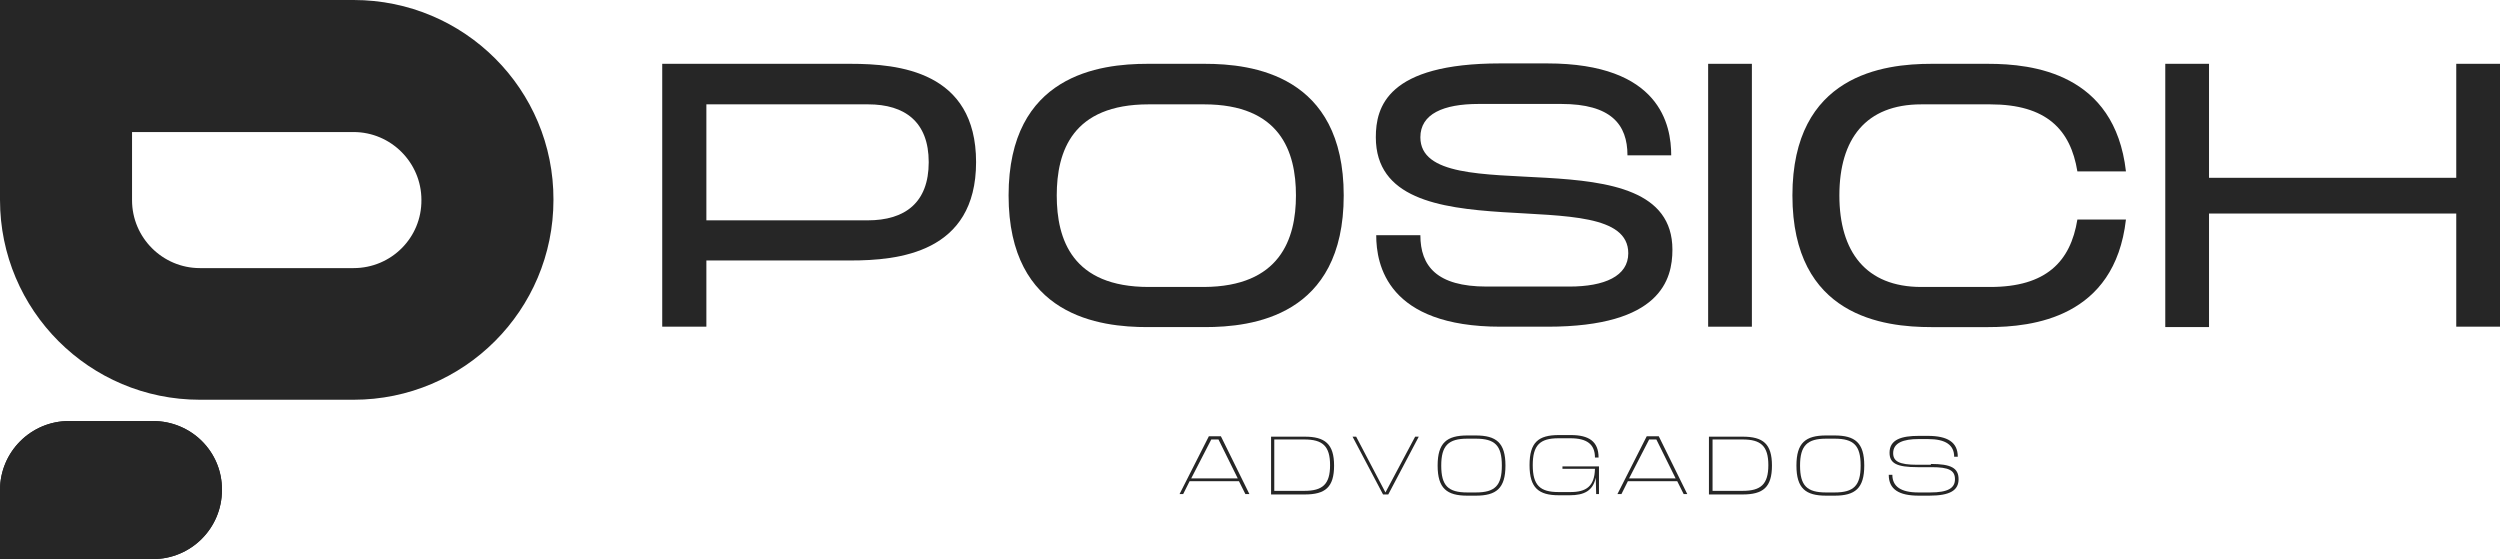
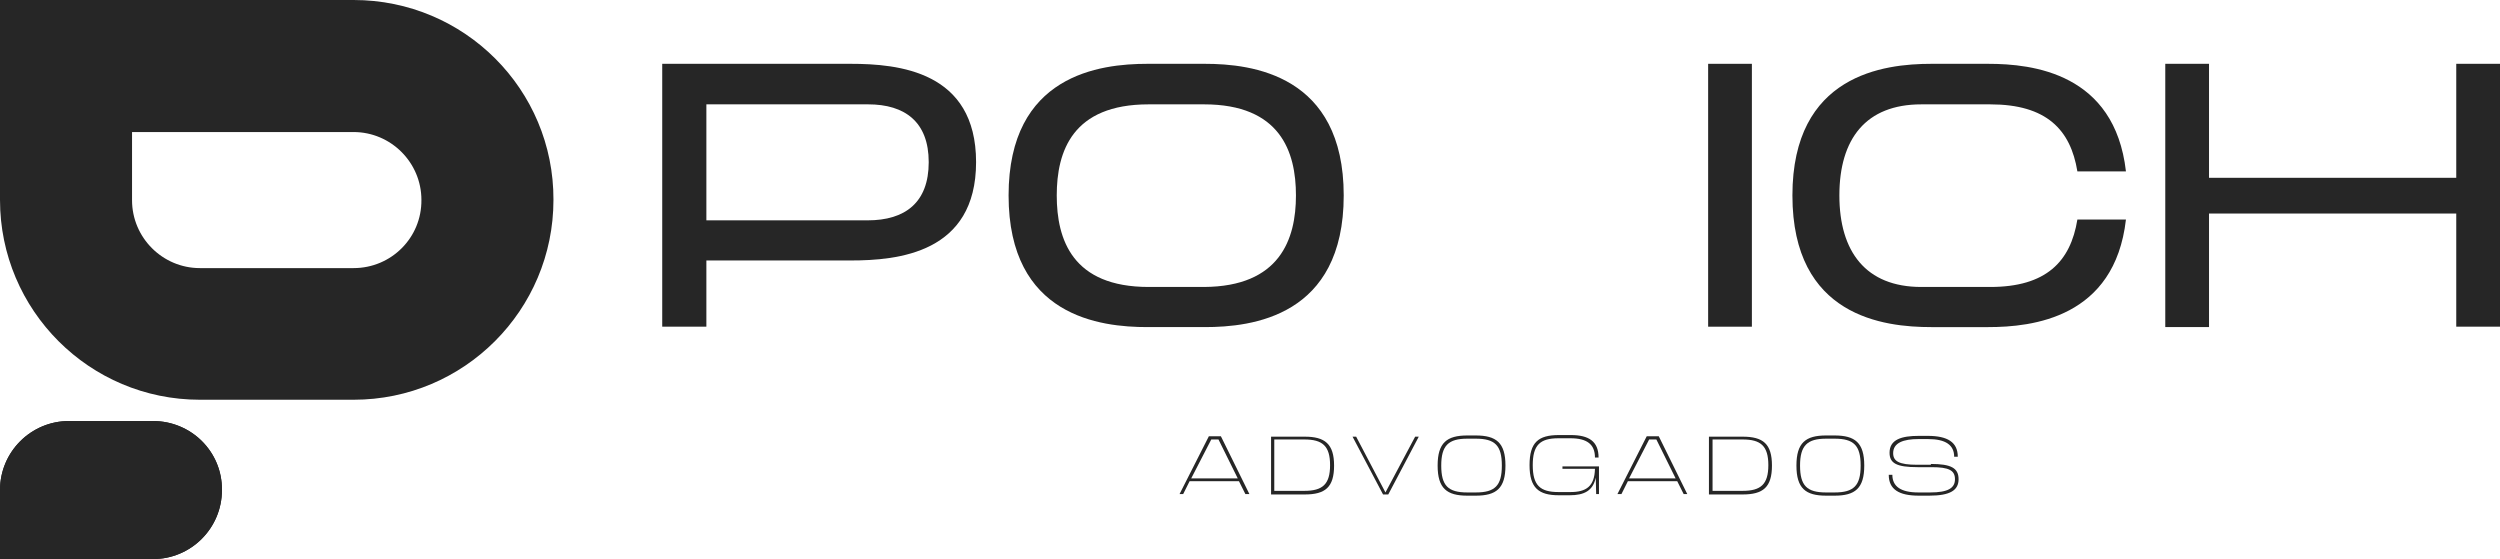
<svg xmlns="http://www.w3.org/2000/svg" version="1.1" id="Camada_1" x="0px" y="0px" viewBox="0 0 622.9 139.4" style="enable-background:new 0 0 622.9 139.4;" xml:space="preserve">
  <style type="text/css">
	.st0{fill:#262626;}
</style>
  <g>
    <g>
      <path class="st0" d="M38.1,104.9H17.2c-9.5,0-17.2,7.7-17.2,17.2v17.2h38.1c9.5,0,17.2-7.7,17.2-17.2l0,0    C55.4,112.6,47.7,104.9,38.1,104.9z" />
      <path class="st0" d="M38.1,104.9H17.2c-9.5,0-17.2,7.7-17.2,17.2v17.2h38.1c9.5,0,17.2-7.7,17.2-17.2l0,0    C55.4,112.6,47.7,104.9,38.1,104.9z" />
      <path class="st0" d="M88.1,0H0v49.8c0,27.5,22.3,49.8,49.8,49.8h38.3c27.5,0,49.8-22.3,49.8-49.8v0C138,22.3,115.7,0,88.1,0z     M88.1,66.8H49.8c-9.3,0-16.9-7.6-16.9-16.9V32.9h55.2c9.3,0,16.9,7.6,16.9,16.9C105.1,59.2,97.5,66.8,88.1,66.8z" />
    </g>
    <g>
      <g>
        <path class="st0" d="M243.2,40.4c0,22.7-19.5,24.5-31.3,24.5H176v16.5h-11V15.9h46.9C223.8,15.9,243.2,17.7,243.2,40.4z      M231.4,40.4c0-10-5.9-14.4-15.1-14.4H176v28.9h40.2C225.5,54.9,231.4,50.5,231.4,40.4z" />
        <path class="st0" d="M334.8,48.7c0,30.2-22.9,32.8-34.6,32.8h-14.3c-11.7,0-34.6-2.6-34.6-32.8c0-30.1,22.8-32.8,34.6-32.8h14.3     C311.9,15.9,334.8,18.6,334.8,48.7z M322.9,48.7c0-10.9-3.9-22.7-22.9-22.7h-13.8c-19,0-22.9,11.7-22.9,22.7s3.9,22.8,22.9,22.8     h13.8C318.9,71.4,322.9,59.6,322.9,48.7z" />
-         <path class="st0" d="M416.7,62.2c0,7.4-2.9,19.2-31.1,19.2h-11.7c-28.2,0-31-15.4-31-22.8h11c0,7.7,4.1,12.8,16.5,12.8h20.6     c8.8,0,14.7-2.6,14.7-8.3c0-19.2-62.9,1.5-62.9-28.9c0-7.5,2.8-18.4,31-18.4h11.7c28.2,0,30.9,15.4,30.9,22.9h-10.9     c0-7.7-4.1-12.8-16.5-12.8h-20.6c-8.8,0-14.5,2.5-14.5,8.3C353.9,53.3,416.7,32.7,416.7,62.2z" />
        <path class="st0" d="M425.6,15.9h10.9v65.5h-10.9V15.9z" />
        <path class="st0" d="M458.3,48.7c0,14,6.6,22.8,20.4,22.8h17.2c13.9,0,20-6.3,21.7-16.8h12.1c-2.8,24.5-23.3,26.8-34.3,26.8     h-14.2c-11.8,0-34.6-2.6-34.6-32.8c0-30.1,22.8-32.8,34.6-32.8h14.2c11,0,31.5,2.3,34.3,26.8h-12.1c-1.7-10.4-7.7-16.7-21.7-16.7     h-17.2C464.9,26,458.3,34.6,458.3,48.7z" />
        <path class="st0" d="M612,15.9h10.9v65.5H612V53.2h-61.6v28.3h-10.9V15.9h10.9v28.4H612V15.9z" />
      </g>
      <g>
        <path class="st0" d="M310.3,123.1l-1.6-3.2h-12.3l-1.6,3.2h-0.9l7.3-14.4h3l7.1,14.4H310.3z M296.8,119.2h11.6l-4.8-9.7h-1.8     L296.8,119.2z" />
        <path class="st0" d="M332.4,116c0,5.4-2.2,7.2-7.3,7.2h-8.4v-14.4h8.4C330.1,108.8,332.4,110.6,332.4,116z M325,122.3     c4.5,0,6.4-1.6,6.4-6.4c0-4.8-1.9-6.4-6.4-6.4h-7.5v12.8H325z" />
        <path class="st0" d="M352.6,108.8h0.9l-7.6,14.4h-1.3l-7.6-14.4h0.9l7.3,13.9L352.6,108.8z" />
        <path class="st0" d="M367.7,108.5c5.1,0,7.4,1.8,7.4,7.5c0,5.7-2.3,7.5-7.4,7.5h-2.1c-5.1,0-7.4-1.8-7.4-7.5     c0-5.7,2.3-7.5,7.4-7.5H367.7z M367.7,122.7c4.8,0,6.5-1.7,6.5-6.7c0-5-1.7-6.7-6.5-6.7h-2.1c-4.7,0-6.5,1.7-6.5,6.7     c0,5,1.7,6.7,6.5,6.7H367.7z" />
        <path class="st0" d="M398.4,116.2v6.9h-0.7l-0.1-4.1c-0.7,3.3-2.9,4.4-6.5,4.4h-2.7c-5,0-7.3-1.8-7.3-7.5c0-5.7,2.2-7.5,7.3-7.5     h3c4.5,0,6.9,1.6,6.9,5.6h-0.9c0-3.3-2-4.8-6.1-4.8h-3c-4.6,0-6.4,1.7-6.4,6.7c0,5,1.8,6.7,6.4,6.7h3c3.9,0,6-1.4,6.1-5.8h-8.1     v-0.6H398.4z" />
        <path class="st0" d="M419.5,123.1l-1.6-3.2h-12.3l-1.6,3.2H403l7.3-14.4h3l7.1,14.4H419.5z M405.9,119.2h11.6l-4.8-9.7h-1.8     L405.9,119.2z" />
        <path class="st0" d="M441.5,116c0,5.4-2.2,7.2-7.3,7.2h-8.4v-14.4h8.4C439.3,108.8,441.5,110.6,441.5,116z M434.2,122.3     c4.5,0,6.4-1.6,6.4-6.4c0-4.8-1.9-6.4-6.4-6.4h-7.5v12.8H434.2z" />
        <path class="st0" d="M457.1,108.5c5.1,0,7.4,1.8,7.4,7.5c0,5.7-2.3,7.5-7.4,7.5H455c-5.1,0-7.4-1.8-7.4-7.5     c0-5.7,2.3-7.5,7.4-7.5H457.1z M457.1,122.7c4.8,0,6.5-1.7,6.5-6.7c0-5-1.7-6.7-6.5-6.7H455c-4.7,0-6.5,1.7-6.5,6.7     c0,5,1.7,6.7,6.5,6.7H457.1z" />
        <path class="st0" d="M481.1,115.6c5,0,6.9,1,6.9,3.8c0,2.7-2,4.1-7.3,4.1h-2.6c-5,0-7.5-1.6-7.5-5.2h0.9c0,2.9,2.1,4.4,6.5,4.4     h2.9c4.5,0,6.2-1.1,6.2-3.3c0-2.2-1.5-3-5.8-3h-3.5c-5.3,0-7-1-7-3.6c0-3.3,3-4.2,7.3-4.2h2.2c5,0,7.5,1.6,7.5,5.2h-0.9     c0-2.9-2.1-4.4-6.5-4.4H478c-3.7,0-6.3,0.9-6.3,3.5c0,2,1.4,2.9,6,2.9H481.1z" />
      </g>
    </g>
  </g>
</svg>